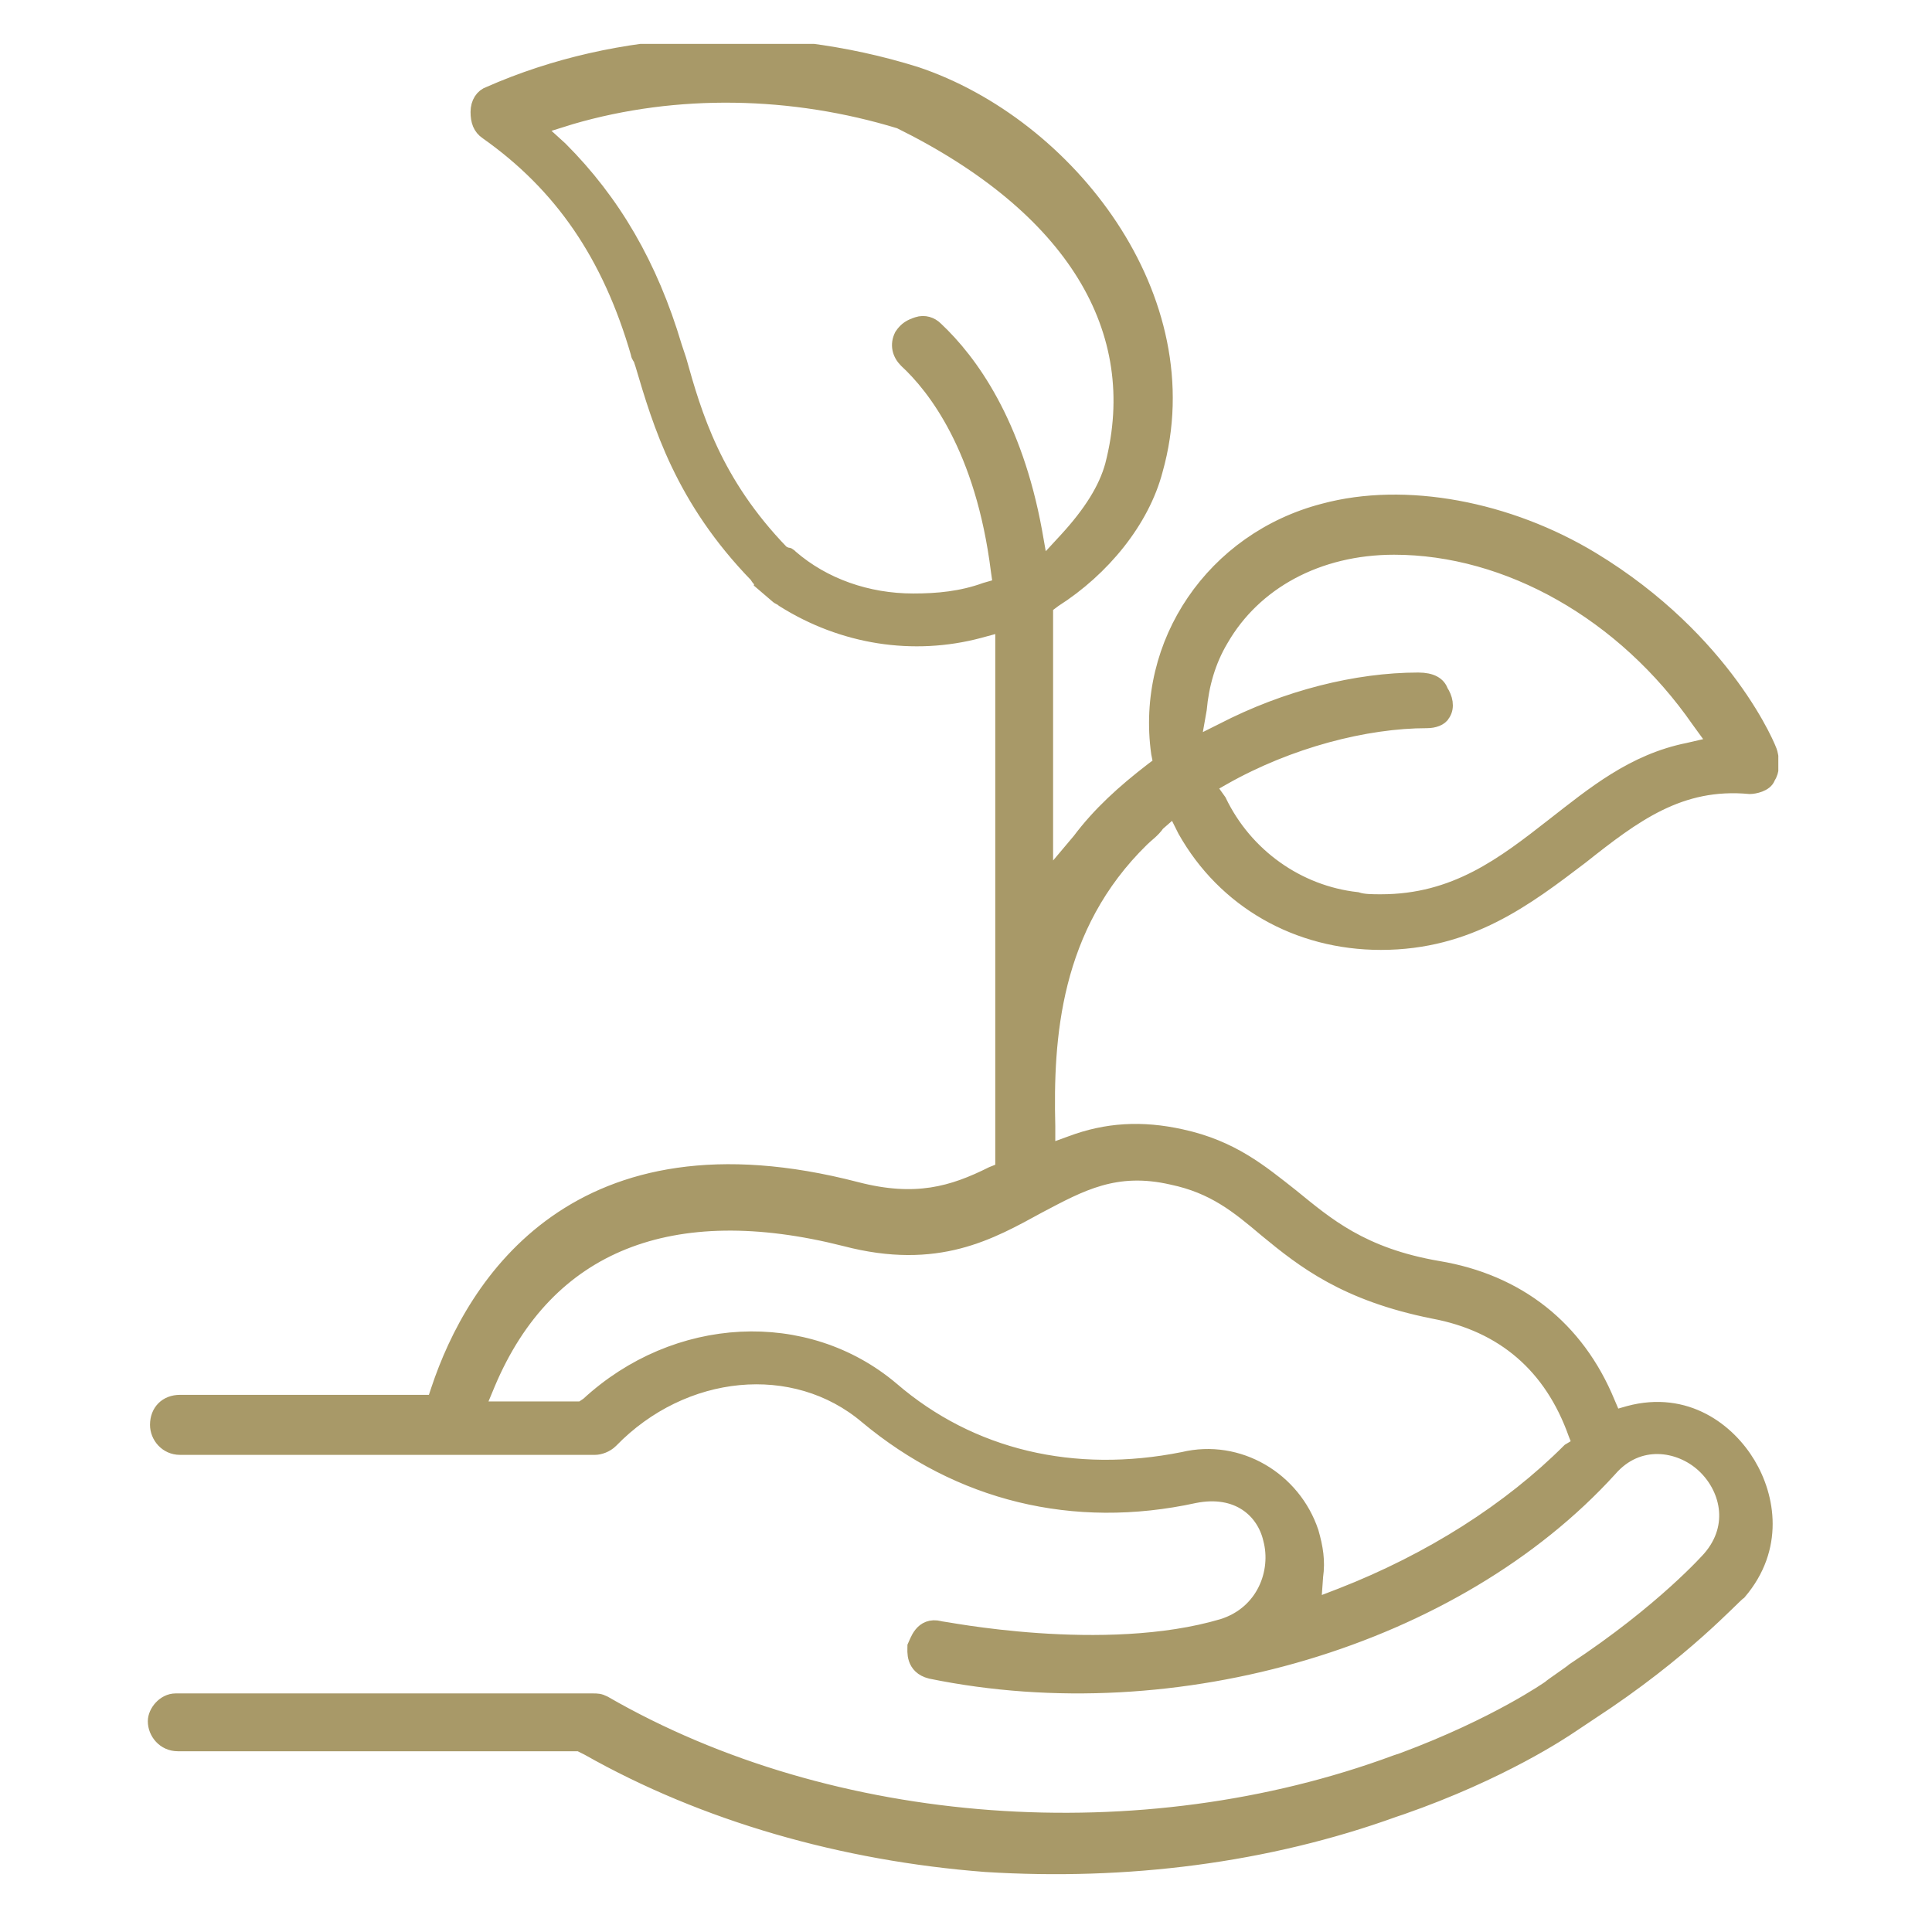
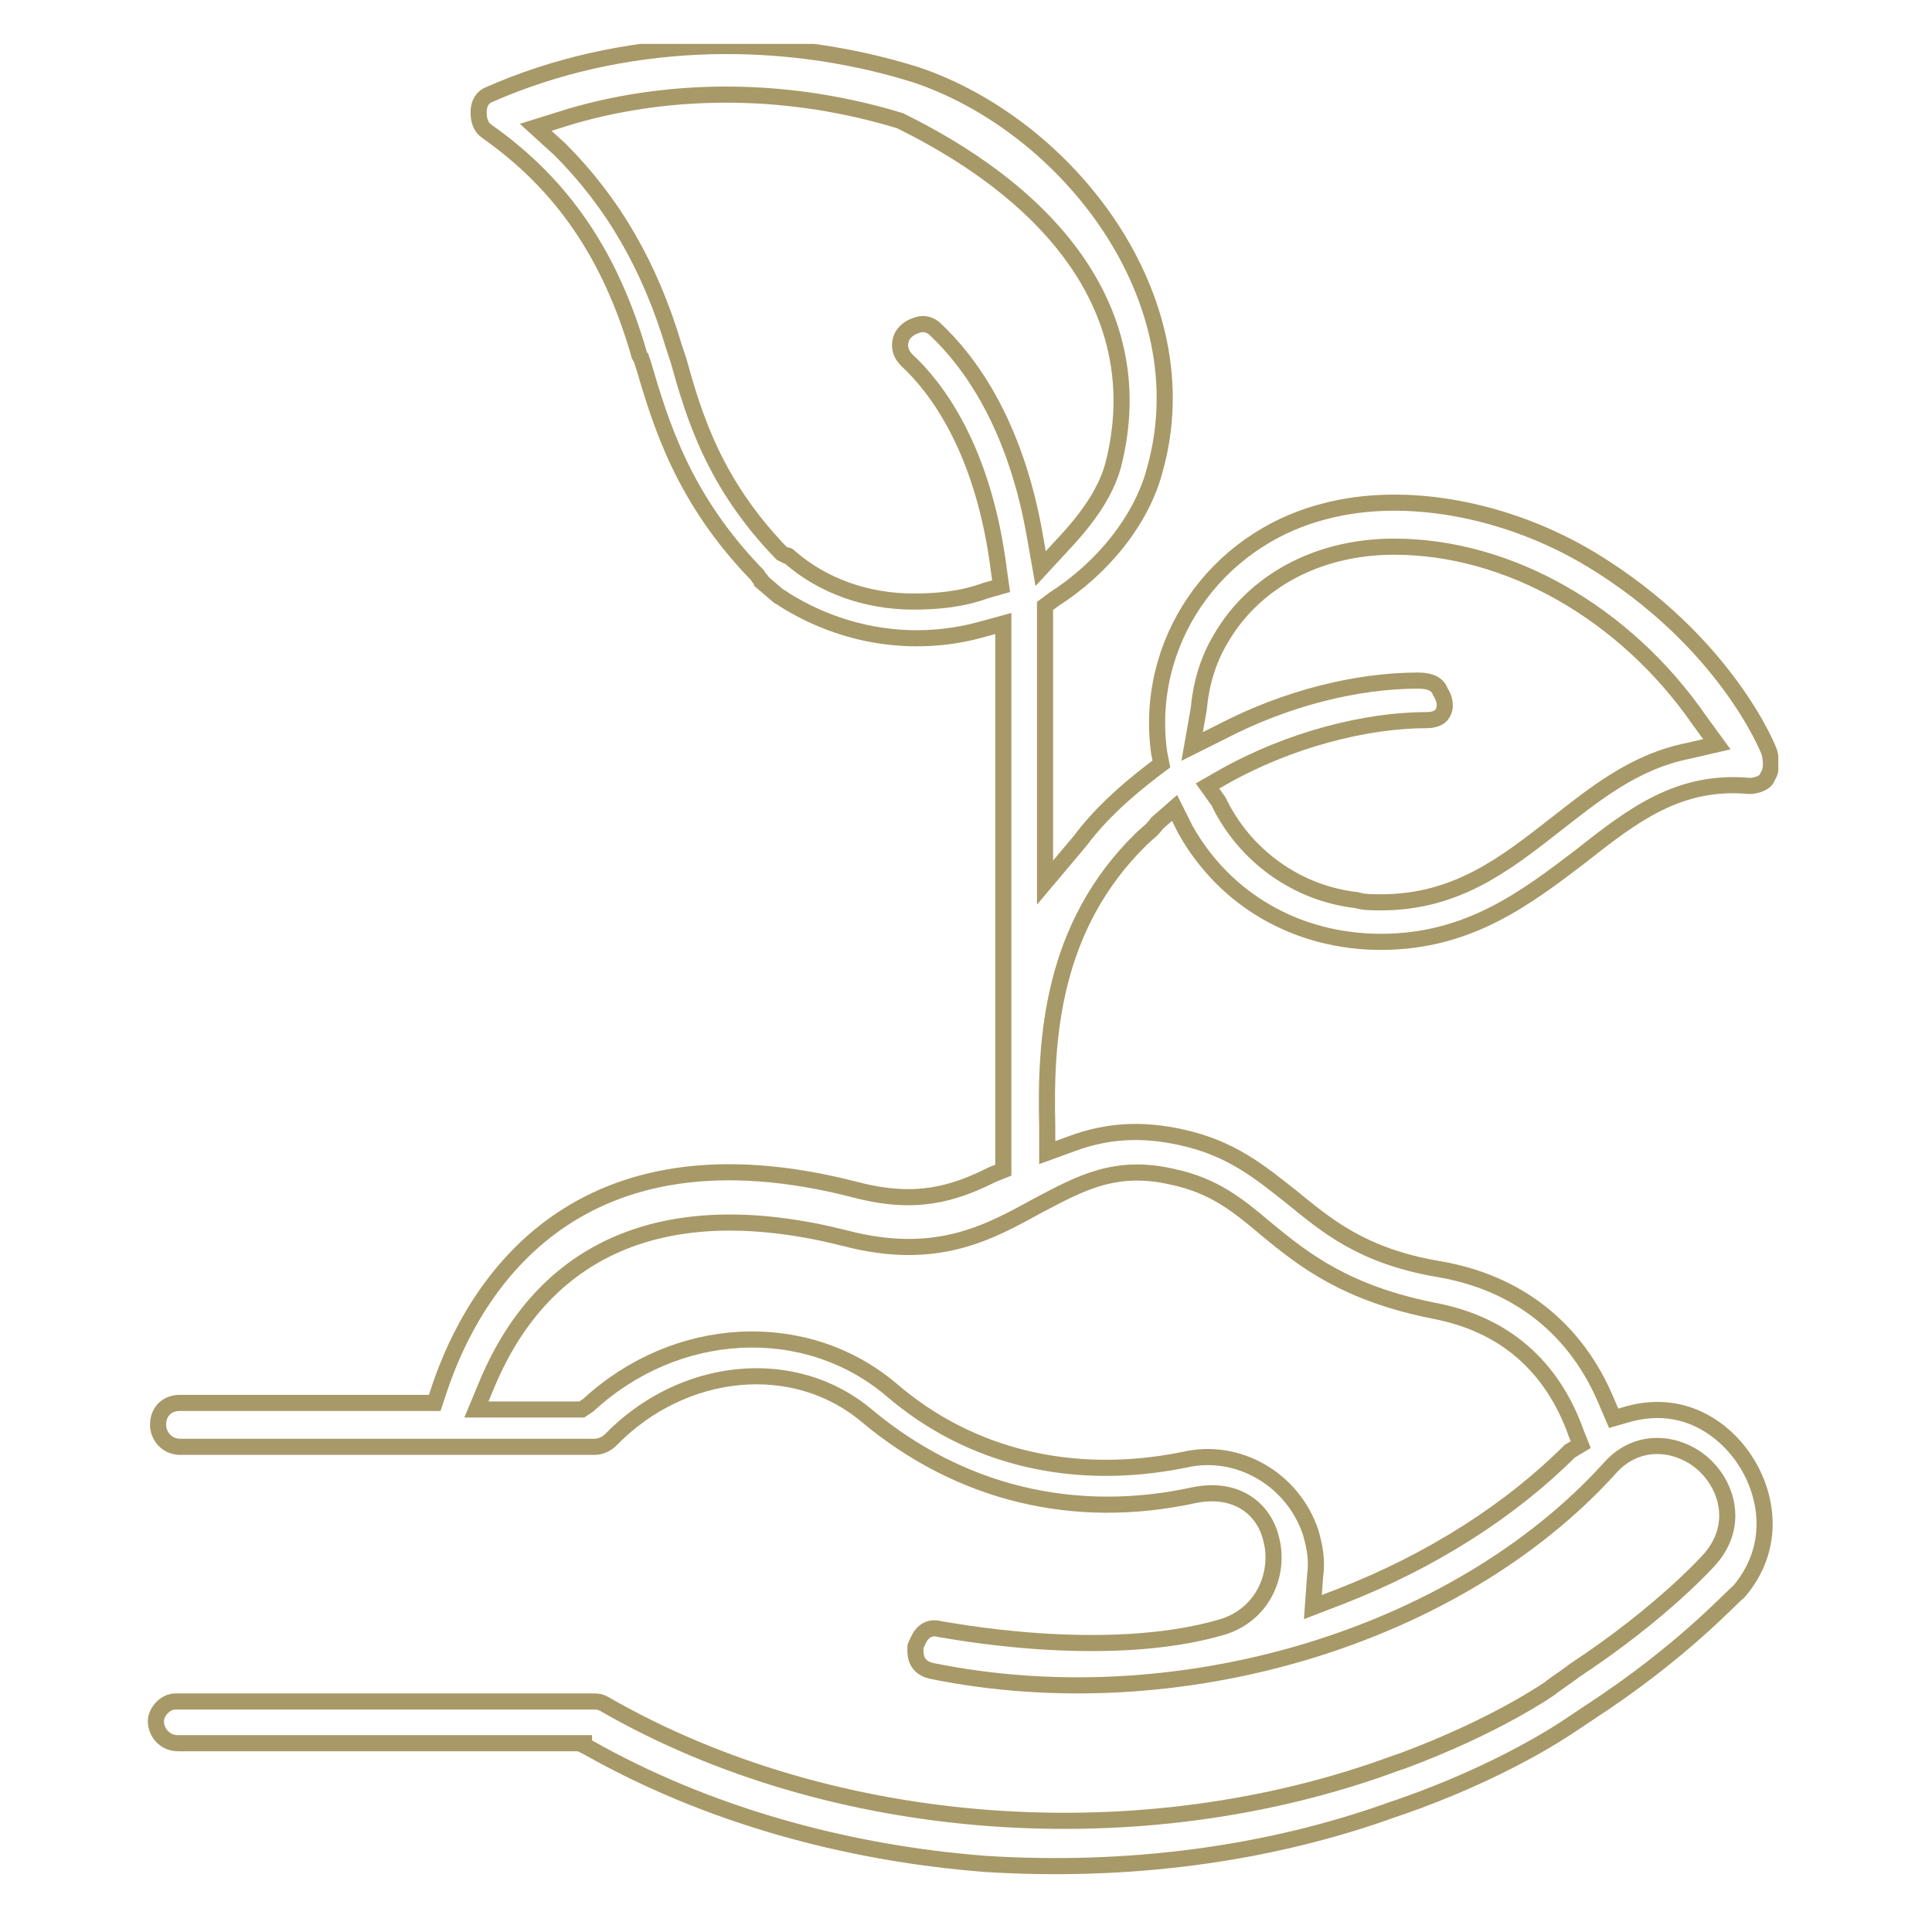
<svg xmlns="http://www.w3.org/2000/svg" xmlns:xlink="http://www.w3.org/1999/xlink" version="1.1" id="Layer_2" x="0px" y="0px" viewBox="0 0 88 88" style="enable-background:new 0 0 88 88;" xml:space="preserve">
  <style type="text/css">
	.st0{clip-path:url(#SVGID_2_);fill:#A89968;}
	.st1{clip-path:url(#SVGID_2_);fill:none;stroke:#A89968;stroke-width:0.734;stroke-miterlimit:10;}
</style>
  <g>
    <defs>
      <rect id="SVGID_1_" x="6.7" y="2" width="74.3" height="83.4" />
    </defs>
    <clipPath id="SVGID_2_">
      <use xlink:href="#SVGID_1_" style="overflow:visible;" />
    </clipPath>
-     <path class="st0" d="M71.5,66.1c-2.7,2.7-6.3,5-10.4,6.6l-1.3,0.5l0.1-1.4c0.1-0.7,0-1.3-0.2-2c-0.8-2.4-3.3-3.9-5.8-3.3   c-5,1-9.7-0.1-13.3-3.2c-3.9-3.3-9.8-3-13.8,0.7l-0.3,0.2h-4.8l0.5-1.2c2.7-6.4,8.4-8.6,16.3-6.6c4.2,1.1,6.6-0.3,8.8-1.5   c1.9-1,3.5-1.9,6.1-1.3c1.9,0.4,3,1.3,4.3,2.4c1.7,1.4,3.6,2.9,7.6,3.7c3.2,0.6,5.4,2.5,6.5,5.6l0.2,0.5L71.5,66.1z M42.6,15   L42.6,15c-0.2-0.2-0.5-0.3-0.8-0.2c-0.3,0.1-0.5,0.2-0.7,0.5c-0.2,0.4-0.1,0.8,0.2,1.1c1.3,1.2,3.5,4,4.2,9.6l0.1,0.7l-0.7,0.2   c-1.1,0.4-2.2,0.5-3.3,0.5c-2.1,0-4.1-0.7-5.6-2c-0.1-0.1-0.1-0.1-0.2-0.1l-0.2-0.1c-3.1-3.2-4-6.3-4.7-8.8l-0.1-0.3l-0.1-0.3   c-1.1-3.7-2.8-6.6-5.2-9l-1.1-1L26,5.3C30.8,3.9,36.1,4,41,5.5c7.9,3.9,11.3,9.5,9.7,15.7c-0.3,1.1-1,2.2-2.1,3.4l-1.2,1.3   l-0.3-1.7C46.2,19.3,44.2,16.5,42.6,15 M54.6,32.3c0.1-1.1,0.4-2.2,1-3.2l0,0c1.5-2.6,4.4-4.2,7.9-4.2c5.2,0,10.5,3,13.9,7.9   l0.8,1.1l-1.3,0.3c-2.5,0.5-4.3,2-6.1,3.4c-2.3,1.8-4.5,3.5-7.9,3.5c-0.4,0-0.8,0-1.1-0.1c-2.7-0.3-5.1-2-6.3-4.5L55,35.8l0.7-0.4   c3-1.7,6.5-2.6,9.3-2.6c0.3,0,0.6-0.1,0.7-0.3c0.2-0.3,0.1-0.7-0.1-1c-0.1-0.3-0.4-0.5-1-0.5c-2.8,0-6,0.8-8.9,2.3l-1.4,0.7   L54.6,32.3z M26.6,79.5l0.2,0.1c5.3,3,11.6,4.8,18.1,5.3c6.4,0.4,12.8-0.4,18.6-2.5l0.3-0.1c4.6-1.6,7.4-3.5,7.7-3.7   c0.3-0.2,0.9-0.6,0.9-0.6c4.3-2.8,6.5-5.3,6.8-5.5c1.7-2,1.3-4.3,0.4-5.8c-0.9-1.5-2.8-3-5.4-2.3l-0.7,0.2l-0.3-0.7   c-1.4-3.4-4.1-5.5-7.7-6.1c-3.5-0.6-5.1-2-6.7-3.3c-1.4-1.1-2.7-2.2-5-2.7c-1.8-0.4-3.4-0.3-5,0.3l-1.1,0.4l0-1.2   c-0.1-4,0.2-9.1,4.3-13.1c0.2-0.2,0.5-0.4,0.7-0.7l0.8-0.7l0.5,1c1.8,3.2,5.1,5.1,8.9,5.1h0c4,0,6.6-2,9.1-3.9   c2.4-1.9,4.5-3.5,7.7-3.2c0.2,0,0.7-0.1,0.8-0.4c0.2-0.3,0.2-0.7,0.1-1.1c0-0.1-2-5.1-8.1-8.8c-3.8-2.3-8.5-3.2-12.2-2.2   c-5,1.3-8.2,6-7.5,11l0.1,0.5l-0.4,0.3c-1.3,1-2.4,2-3.3,3.2l-1.6,1.9l0-5.5c0-2.2,0-4.4,0-6.6l0-0.5l0.4-0.3   c2.2-1.4,4-3.6,4.6-5.9c2.2-7.8-4-15.7-10.9-18c-6.4-2-13.5-1.7-19.4,0.9c-0.3,0.1-0.5,0.4-0.5,0.8c0,0.4,0.1,0.7,0.4,0.9   c3.4,2.4,5.6,5.6,6.9,10.1c0,0.1,0.1,0.2,0.1,0.2l0.1,0.3c0.8,2.7,1.8,6.1,5.2,9.6c0.1,0.2,0.2,0.2,0.2,0.3l0.7,0.6   c0.1,0.1,0.2,0.1,0.3,0.2c2.7,1.7,5.9,2.2,8.9,1.4l1.1-0.3v1.1c0,7.2,0,23.3,0,23.3l0,0.5l-0.5,0.2c-1.8,0.9-3.5,1.4-6.2,0.7   c-12.7-3.3-17.4,4.3-19,9.1l-0.2,0.6l-11.6,0c-0.6,0-1,0.4-1,1c0,0.5,0.4,1,1,1h18.9c0.2,0,0.5-0.1,0.7-0.3   c3.3-3.4,8.4-3.9,11.7-1.1c4.2,3.5,9.4,4.8,14.9,3.6c2-0.4,3.2,0.7,3.5,2c0.4,1.5-0.3,3.4-2.2,4c-5.4,1.6-12.8,0.1-12.9,0.1   c-0.8-0.2-1,0.6-1.1,0.8c0,0.2-0.1,0.9,0.7,1.1c11.2,2.3,23.9-1.5,30.9-9.2c1.3-1.5,3.2-1.2,4.3-0.2c1.1,1,1.6,2.8,0.3,4.3   c0,0-2.1,2.4-6.2,5.1c-0.1,0.1-1,0.7-1.1,0.8c0,0-2.4,1.7-6.7,3.3l-0.3,0.1c-11.6,4.3-25.7,3.3-36.1-2.7c-0.2-0.1-0.3-0.1-0.5-0.1   H8l0,0c-0.5,0-0.9,0.5-0.9,0.9c0,0.5,0.4,1,1,1H26.6z" />
    <path class="st1" d="M71.5,66.1c-2.7,2.7-6.3,5-10.4,6.6l-1.3,0.5l0.1-1.4c0.1-0.7,0-1.3-0.2-2c-0.8-2.4-3.3-3.9-5.8-3.3   c-5,1-9.7-0.1-13.3-3.2c-3.9-3.3-9.8-3-13.8,0.7l-0.3,0.2h-4.8l0.5-1.2c2.7-6.4,8.4-8.6,16.3-6.6c4.2,1.1,6.6-0.3,8.8-1.5   c1.9-1,3.5-1.9,6.1-1.3c1.9,0.4,3,1.3,4.3,2.4c1.7,1.4,3.6,2.9,7.6,3.7c3.2,0.6,5.4,2.5,6.5,5.6l0.2,0.5L71.5,66.1z M42.6,15   L42.6,15c-0.2-0.2-0.5-0.3-0.8-0.2c-0.3,0.1-0.5,0.2-0.7,0.5c-0.2,0.4-0.1,0.8,0.2,1.1c1.3,1.2,3.5,4,4.2,9.6l0.1,0.7l-0.7,0.2   c-1.1,0.4-2.2,0.5-3.3,0.5c-2.1,0-4.1-0.7-5.6-2c-0.1-0.1-0.1-0.1-0.2-0.1l-0.2-0.1c-3.1-3.2-4-6.3-4.7-8.8l-0.1-0.3l-0.1-0.3   c-1.1-3.7-2.8-6.6-5.2-9l-1.1-1L26,5.3C30.8,3.9,36.1,4,41,5.5c7.9,3.9,11.3,9.5,9.7,15.7c-0.3,1.1-1,2.2-2.1,3.4l-1.2,1.3   l-0.3-1.7C46.2,19.3,44.2,16.5,42.6,15z M54.6,32.3c0.1-1.1,0.4-2.2,1-3.2l0,0c1.5-2.6,4.4-4.2,7.9-4.2c5.2,0,10.5,3,13.9,7.9   l0.8,1.1l-1.3,0.3c-2.5,0.5-4.3,2-6.1,3.4c-2.3,1.8-4.5,3.5-7.9,3.5c-0.4,0-0.8,0-1.1-0.1c-2.7-0.3-5.1-2-6.3-4.5L55,35.8l0.7-0.4   c3-1.7,6.5-2.6,9.3-2.6c0.3,0,0.6-0.1,0.7-0.3c0.2-0.3,0.1-0.7-0.1-1c-0.1-0.3-0.4-0.5-1-0.5c-2.8,0-6,0.8-8.9,2.3l-1.4,0.7   L54.6,32.3z M26.6,79.5l0.2,0.1c5.3,3,11.6,4.8,18.1,5.3c6.4,0.4,12.8-0.4,18.6-2.5l0.3-0.1c4.6-1.6,7.4-3.5,7.7-3.7   c0.3-0.2,0.9-0.6,0.9-0.6c4.3-2.8,6.5-5.3,6.8-5.5c1.7-2,1.3-4.3,0.4-5.8c-0.9-1.5-2.8-3-5.4-2.3l-0.7,0.2l-0.3-0.7   c-1.4-3.4-4.1-5.5-7.7-6.1c-3.5-0.6-5.1-2-6.7-3.3c-1.4-1.1-2.7-2.2-5-2.7c-1.8-0.4-3.4-0.3-5,0.3l-1.1,0.4l0-1.2   c-0.1-4,0.2-9.1,4.3-13.1c0.2-0.2,0.5-0.4,0.7-0.7l0.8-0.7l0.5,1c1.8,3.2,5.1,5.1,8.9,5.1h0c4,0,6.6-2,9.1-3.9   c2.4-1.9,4.5-3.5,7.7-3.2c0.2,0,0.7-0.1,0.8-0.4c0.2-0.3,0.2-0.7,0.1-1.1c0-0.1-2-5.1-8.1-8.8c-3.8-2.3-8.5-3.2-12.2-2.2   c-5,1.3-8.2,6-7.5,11l0.1,0.5l-0.4,0.3c-1.3,1-2.4,2-3.3,3.2l-1.6,1.9l0-5.5c0-2.2,0-4.4,0-6.6l0-0.5l0.4-0.3   c2.2-1.4,4-3.6,4.6-5.9c2.2-7.8-4-15.7-10.9-18c-6.4-2-13.5-1.7-19.4,0.9c-0.3,0.1-0.5,0.4-0.5,0.8c0,0.4,0.1,0.7,0.4,0.9   c3.4,2.4,5.6,5.6,6.9,10.1c0,0.1,0.1,0.2,0.1,0.2l0.1,0.3c0.8,2.7,1.8,6.1,5.2,9.6c0.1,0.2,0.2,0.2,0.2,0.3l0.7,0.6   c0.1,0.1,0.2,0.1,0.3,0.2c2.7,1.7,5.9,2.2,8.9,1.4l1.1-0.3v1.1c0,7.2,0,23.3,0,23.3l0,0.5l-0.5,0.2c-1.8,0.9-3.5,1.4-6.2,0.7   c-12.7-3.3-17.4,4.3-19,9.1l-0.2,0.6l-11.6,0c-0.6,0-1,0.4-1,1c0,0.5,0.4,1,1,1h18.9c0.2,0,0.5-0.1,0.7-0.3   c3.3-3.4,8.4-3.9,11.7-1.1c4.2,3.5,9.4,4.8,14.9,3.6c2-0.4,3.2,0.7,3.5,2c0.4,1.5-0.3,3.4-2.2,4c-5.4,1.6-12.8,0.1-12.9,0.1   c-0.8-0.2-1,0.6-1.1,0.8c0,0.2-0.1,0.9,0.7,1.1c11.2,2.3,23.9-1.5,30.9-9.2c1.3-1.5,3.2-1.2,4.3-0.2c1.1,1,1.6,2.8,0.3,4.3   c0,0-2.1,2.4-6.2,5.1c-0.1,0.1-1,0.7-1.1,0.8c0,0-2.4,1.7-6.7,3.3l-0.3,0.1c-11.6,4.3-25.7,3.3-36.1-2.7c-0.2-0.1-0.3-0.1-0.5-0.1   H8l0,0c-0.5,0-0.9,0.5-0.9,0.9c0,0.5,0.4,1,1,1H26.6z" />
  </g>
</svg>